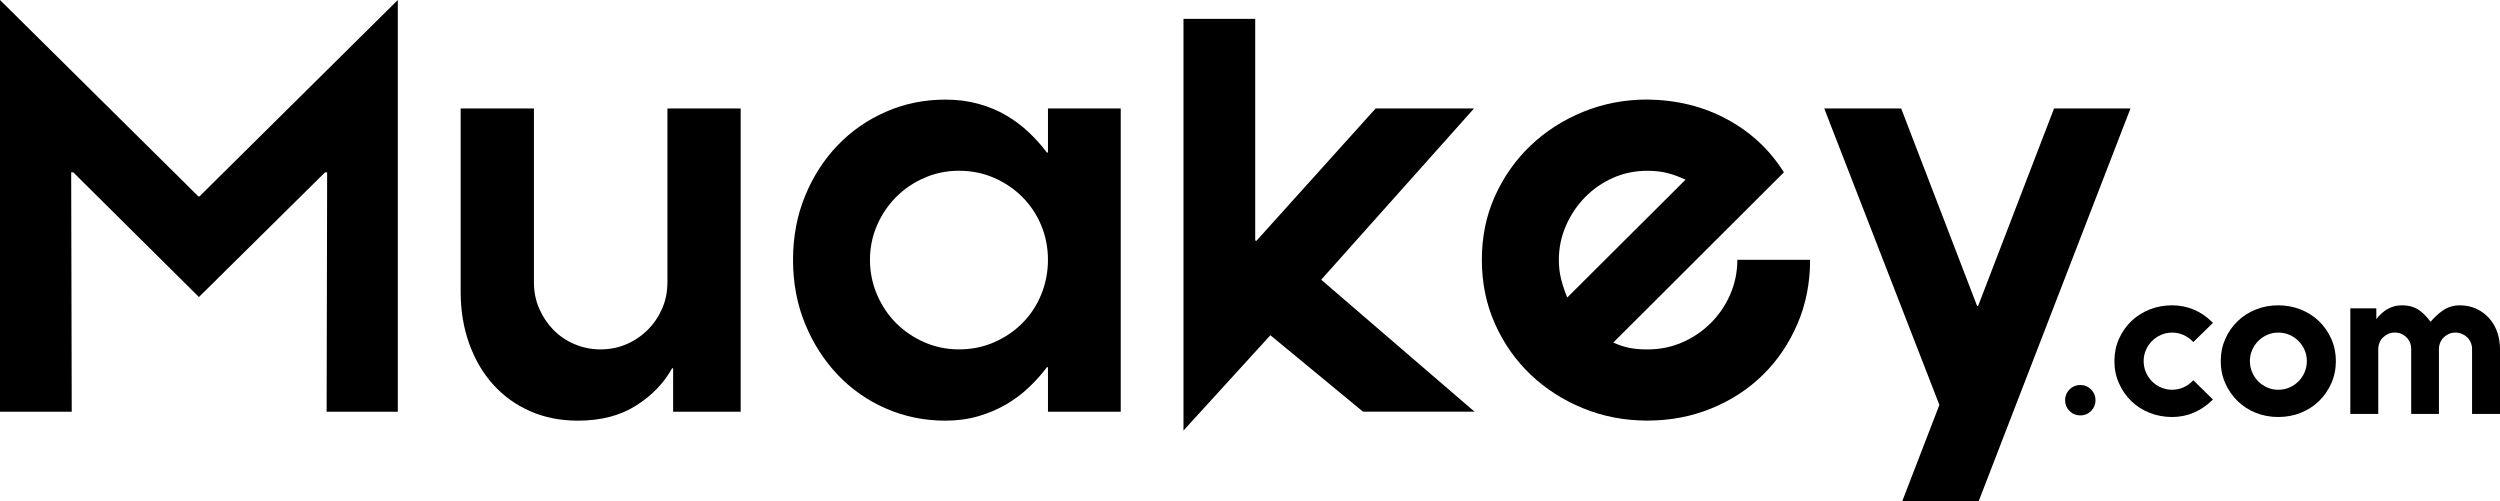
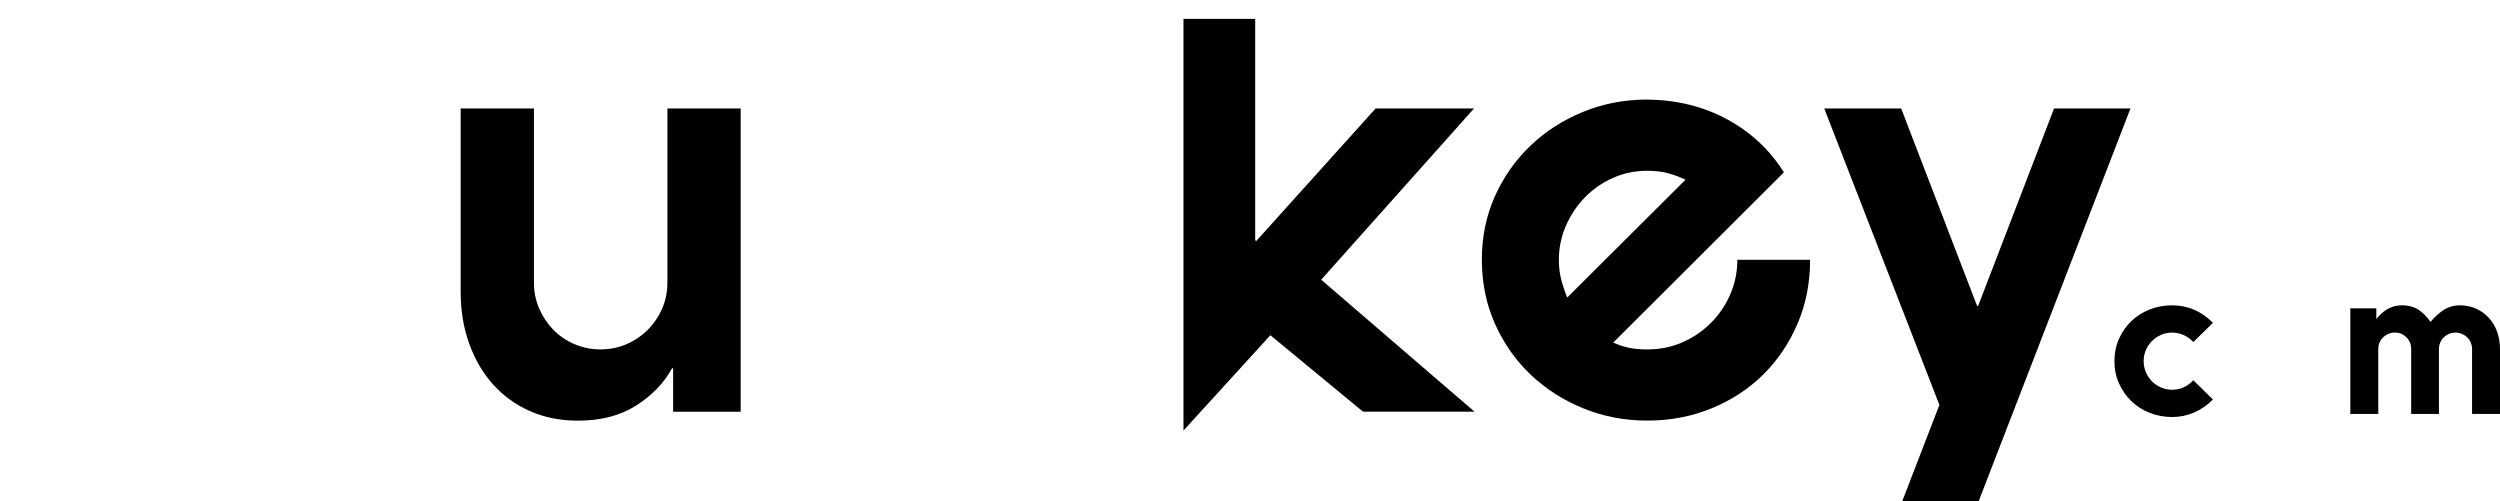
<svg xmlns="http://www.w3.org/2000/svg" width="768" height="154" viewBox="0 0 768 154" fill="none">
  <g clip-path="url(#clip0_1457_42853)">
-     <path d="M0 0L60.944 60.343H61.266L122.209 0V126.484H100.341L100.497 52.944H99.853L61.109 91.246L22.512 52.944H21.869L22.035 126.484H0V0Z" fill="black" />
    <path d="M227.534 33.315V126.484H206.787V113.131H206.465C203.998 117.64 200.33 121.447 195.453 124.561C190.576 127.675 184.597 129.227 177.525 129.227C172.16 129.227 167.283 128.26 162.894 126.328C158.495 124.395 154.72 121.691 151.559 118.197C148.399 114.712 145.931 110.524 144.166 105.644C142.4 100.763 141.513 95.424 141.513 89.636V33.315H164.025V86.737C164.025 89.636 164.562 92.32 165.635 94.78C166.708 97.249 168.151 99.416 169.975 101.3C171.799 103.174 173.965 104.658 176.491 105.722C179.007 106.796 181.661 107.333 184.45 107.333C187.347 107.333 190.02 106.796 192.488 105.722C194.955 104.648 197.121 103.174 199.003 101.3C200.876 99.426 202.349 97.249 203.422 94.78C204.495 92.31 205.031 89.626 205.031 86.737V33.315H227.534Z" fill="black" />
-     <path d="M321.934 112.808H321.613C320.003 114.955 318.16 117.015 316.062 119.006C313.975 120.997 311.644 122.735 309.069 124.238C306.494 125.741 303.655 126.942 300.544 127.859C297.432 128.767 294.057 129.226 290.409 129.226C283.981 129.226 277.924 127.996 272.237 125.526C266.551 123.057 261.595 119.601 257.362 115.15C253.129 110.699 249.774 105.467 247.315 99.464C244.848 93.461 243.619 86.912 243.619 79.835C243.619 72.758 244.848 66.208 247.315 60.205C249.783 54.202 253.129 49 257.362 44.597C261.595 40.195 266.551 36.769 272.237 34.3C277.914 31.83 283.981 30.6 290.409 30.6C294.057 30.6 297.432 31.03 300.544 31.889C303.655 32.748 306.494 33.929 309.069 35.432C311.644 36.935 313.975 38.682 316.062 40.664C318.15 42.655 320.003 44.715 321.613 46.862H321.934V33.314H344.291V126.483H321.934V112.808ZM321.934 79.815C321.934 76.057 321.232 72.524 319.847 69.195C318.452 65.867 316.521 62.977 314.053 60.508C311.585 58.038 308.688 56.086 305.372 54.632C302.046 53.187 298.456 52.455 294.594 52.455C290.838 52.455 287.307 53.177 283.981 54.632C280.655 56.077 277.758 58.038 275.3 60.508C272.832 62.977 270.881 65.877 269.428 69.195C267.984 72.524 267.253 76.067 267.253 79.815C267.253 83.573 267.975 87.136 269.428 90.513C270.872 93.891 272.832 96.819 275.3 99.279C277.768 101.748 280.665 103.701 283.981 105.155C287.307 106.6 290.838 107.332 294.594 107.332C298.456 107.332 302.046 106.609 305.372 105.155C308.698 103.71 311.585 101.748 314.053 99.279C316.521 96.809 318.452 93.891 319.847 90.513C321.232 87.136 321.934 83.573 321.934 79.815Z" fill="black" />
    <path d="M385.61 73.862L385.932 74.028L422.597 33.315H452.825L405.869 85.927L452.981 126.474H418.725L390.262 102.979L363.565 132.263V5.789H385.6V73.862H385.61Z" fill="black" />
    <path d="M556.063 79.816C556.063 86.893 554.776 93.442 552.2 99.445C549.625 105.458 546.114 110.661 541.666 115.053C537.218 119.455 531.941 122.911 525.825 125.429C519.71 127.948 513.125 129.207 506.044 129.207C499.07 129.207 492.505 127.948 486.341 125.429C480.176 122.911 474.792 119.446 470.178 115.053C465.564 110.661 461.926 105.458 459.244 99.445C456.561 93.442 455.225 86.893 455.225 79.816C455.225 72.739 456.561 66.219 459.244 60.264C461.926 54.31 465.564 49.137 470.178 44.735C474.782 40.332 480.176 36.877 486.341 34.359C492.505 31.84 499.07 30.581 506.044 30.581C515.154 30.688 523.358 32.728 530.644 36.691C537.93 40.664 543.724 46.082 548.006 52.944L495.588 105.243C497.304 105.995 498.933 106.532 500.494 106.854C502.045 107.176 503.898 107.342 506.044 107.342C509.907 107.342 513.496 106.62 516.813 105.165C520.139 103.721 523.055 101.729 525.581 99.211C528.098 96.693 530.088 93.764 531.531 90.436C532.975 87.107 533.707 83.574 533.707 79.816H556.063ZM478.879 79.816C478.879 81.963 479.123 83.974 479.601 85.848C480.088 87.722 480.703 89.577 481.454 91.402L517.798 55.198C515.974 54.34 514.15 53.666 512.326 53.188C510.502 52.709 508.414 52.465 506.054 52.465C502.298 52.465 498.787 53.188 495.519 54.642C492.252 56.087 489.384 58.078 486.916 60.596C484.448 63.115 482.498 66.043 481.044 69.362C479.601 72.68 478.879 76.175 478.879 79.816Z" fill="black" />
    <path d="M607.837 154H584.359L595.781 124.395L560.403 33.315H584.038L607.36 93.979H607.681L631.004 33.315H654.482L607.837 154Z" fill="black" />
-     <path d="M639.069 118.267C637.782 118.267 636.67 118.725 635.763 119.633C634.855 120.541 634.397 121.654 634.397 122.942C634.397 124.231 634.855 125.343 635.763 126.251C636.67 127.159 637.782 127.618 639.069 127.618C640.357 127.618 641.469 127.159 642.376 126.251C643.283 125.343 643.741 124.231 643.741 122.942C643.741 121.654 643.283 120.541 642.376 119.633C641.469 118.735 640.357 118.267 639.069 118.267Z" fill="black" />
    <path d="M673.443 117.162C672.653 117.953 671.717 118.578 670.663 119.046C668.546 119.964 665.991 119.964 663.884 119.046C662.821 118.588 661.884 117.953 661.104 117.162C660.324 116.382 659.69 115.435 659.222 114.351C658.763 113.278 658.529 112.126 658.529 110.925C658.529 109.724 658.763 108.592 659.222 107.528C659.68 106.464 660.314 105.527 661.104 104.746C661.894 103.965 662.831 103.331 663.884 102.862C666.001 101.945 668.556 101.945 670.663 102.862C671.726 103.321 672.663 103.956 673.443 104.746L673.784 105.088L679.803 99.183L679.452 98.831C677.852 97.24 675.999 95.981 673.94 95.112C671.882 94.243 669.629 93.794 667.259 93.794C664.82 93.794 662.489 94.224 660.343 95.083C658.188 95.942 656.305 97.142 654.725 98.665C653.145 100.188 651.877 102.013 650.95 104.092C650.023 106.171 649.545 108.475 649.545 110.925C649.545 113.375 650.014 115.679 650.95 117.758C651.877 119.837 653.145 121.672 654.725 123.204C656.305 124.747 658.197 125.967 660.343 126.816C662.489 127.665 664.82 128.105 667.259 128.105C669.629 128.105 671.882 127.656 673.95 126.758C676.008 125.869 677.852 124.63 679.452 123.068L679.812 122.716L673.784 116.811L673.443 117.162Z" fill="black" />
-     <path d="M712.4 98.665C710.82 97.142 708.928 95.942 706.782 95.083C704.636 94.234 702.305 93.794 699.866 93.794C697.428 93.794 695.106 94.224 692.98 95.083C690.844 95.942 688.961 97.142 687.391 98.665C685.811 100.188 684.543 102.013 683.616 104.092C682.689 106.171 682.211 108.475 682.211 110.925C682.211 113.375 682.68 115.679 683.616 117.758C684.543 119.837 685.811 121.672 687.391 123.204C688.971 124.747 690.854 125.967 692.98 126.816C695.106 127.665 697.428 128.105 699.866 128.105C702.305 128.105 704.636 127.675 706.782 126.816C708.938 125.957 710.83 124.747 712.4 123.204C713.981 121.662 715.249 119.827 716.175 117.758C717.102 115.669 717.58 113.375 717.58 110.925C717.58 108.475 717.112 106.181 716.175 104.092C715.249 102.023 713.981 100.198 712.4 98.665ZM696.501 119.046C695.458 118.588 694.531 117.953 693.741 117.162C692.96 116.382 692.326 115.435 691.858 114.351C691.4 113.278 691.166 112.126 691.166 110.925C691.166 109.724 691.4 108.592 691.858 107.528C692.317 106.464 692.951 105.527 693.741 104.746C694.531 103.956 695.458 103.321 696.501 102.862C697.535 102.404 698.667 102.169 699.866 102.169C701.095 102.169 702.256 102.404 703.31 102.862C704.373 103.321 705.309 103.956 706.09 104.746C706.88 105.537 707.504 106.474 707.972 107.528C708.431 108.582 708.665 109.724 708.665 110.925C708.665 112.126 708.431 113.278 707.972 114.351C707.514 115.435 706.88 116.382 706.09 117.162C705.299 117.953 704.363 118.578 703.31 119.046C701.232 119.954 698.608 119.983 696.501 119.046Z" fill="black" />
    <path d="M767.103 101.867C766.498 100.237 765.65 98.812 764.557 97.63C763.465 96.449 762.158 95.503 760.646 94.819C759.144 94.146 757.466 93.794 755.662 93.794C753.642 93.794 751.809 94.38 750.209 95.542C748.853 96.528 747.663 97.65 746.668 98.88C745.732 97.533 744.63 96.371 743.371 95.434C741.898 94.341 740.055 93.794 737.889 93.794C736.826 93.794 735.822 93.96 734.924 94.282C734.037 94.605 733.227 95.024 732.525 95.542C731.832 96.049 731.188 96.635 730.623 97.269C730.408 97.513 730.203 97.767 730.008 98.021V94.712H722.02V127.167H730.603V107.216C730.603 106.523 730.74 105.859 731.003 105.234C731.266 104.61 731.627 104.073 732.086 103.634C732.544 103.185 733.09 102.823 733.705 102.56C734.31 102.296 734.973 102.16 735.656 102.16C737.09 102.16 738.27 102.638 739.255 103.624C740.24 104.61 740.718 105.781 740.718 107.216V127.167H749.243V107.216C749.243 106.523 749.38 105.859 749.643 105.234C749.907 104.61 750.267 104.073 750.726 103.634C751.184 103.185 751.731 102.823 752.345 102.56C753.564 102.033 755.027 102.033 756.286 102.56C756.91 102.823 757.466 103.185 757.934 103.634C758.393 104.073 758.754 104.61 759.017 105.234C759.28 105.859 759.417 106.533 759.417 107.216V127.167H768V107.216C768 105.303 767.698 103.497 767.103 101.867Z" fill="black" />
  </g>
  <defs>
    <clipPath id="clip0_1457_42853">
      <rect width="768" height="154" fill="white" />
    </clipPath>
  </defs>
</svg>